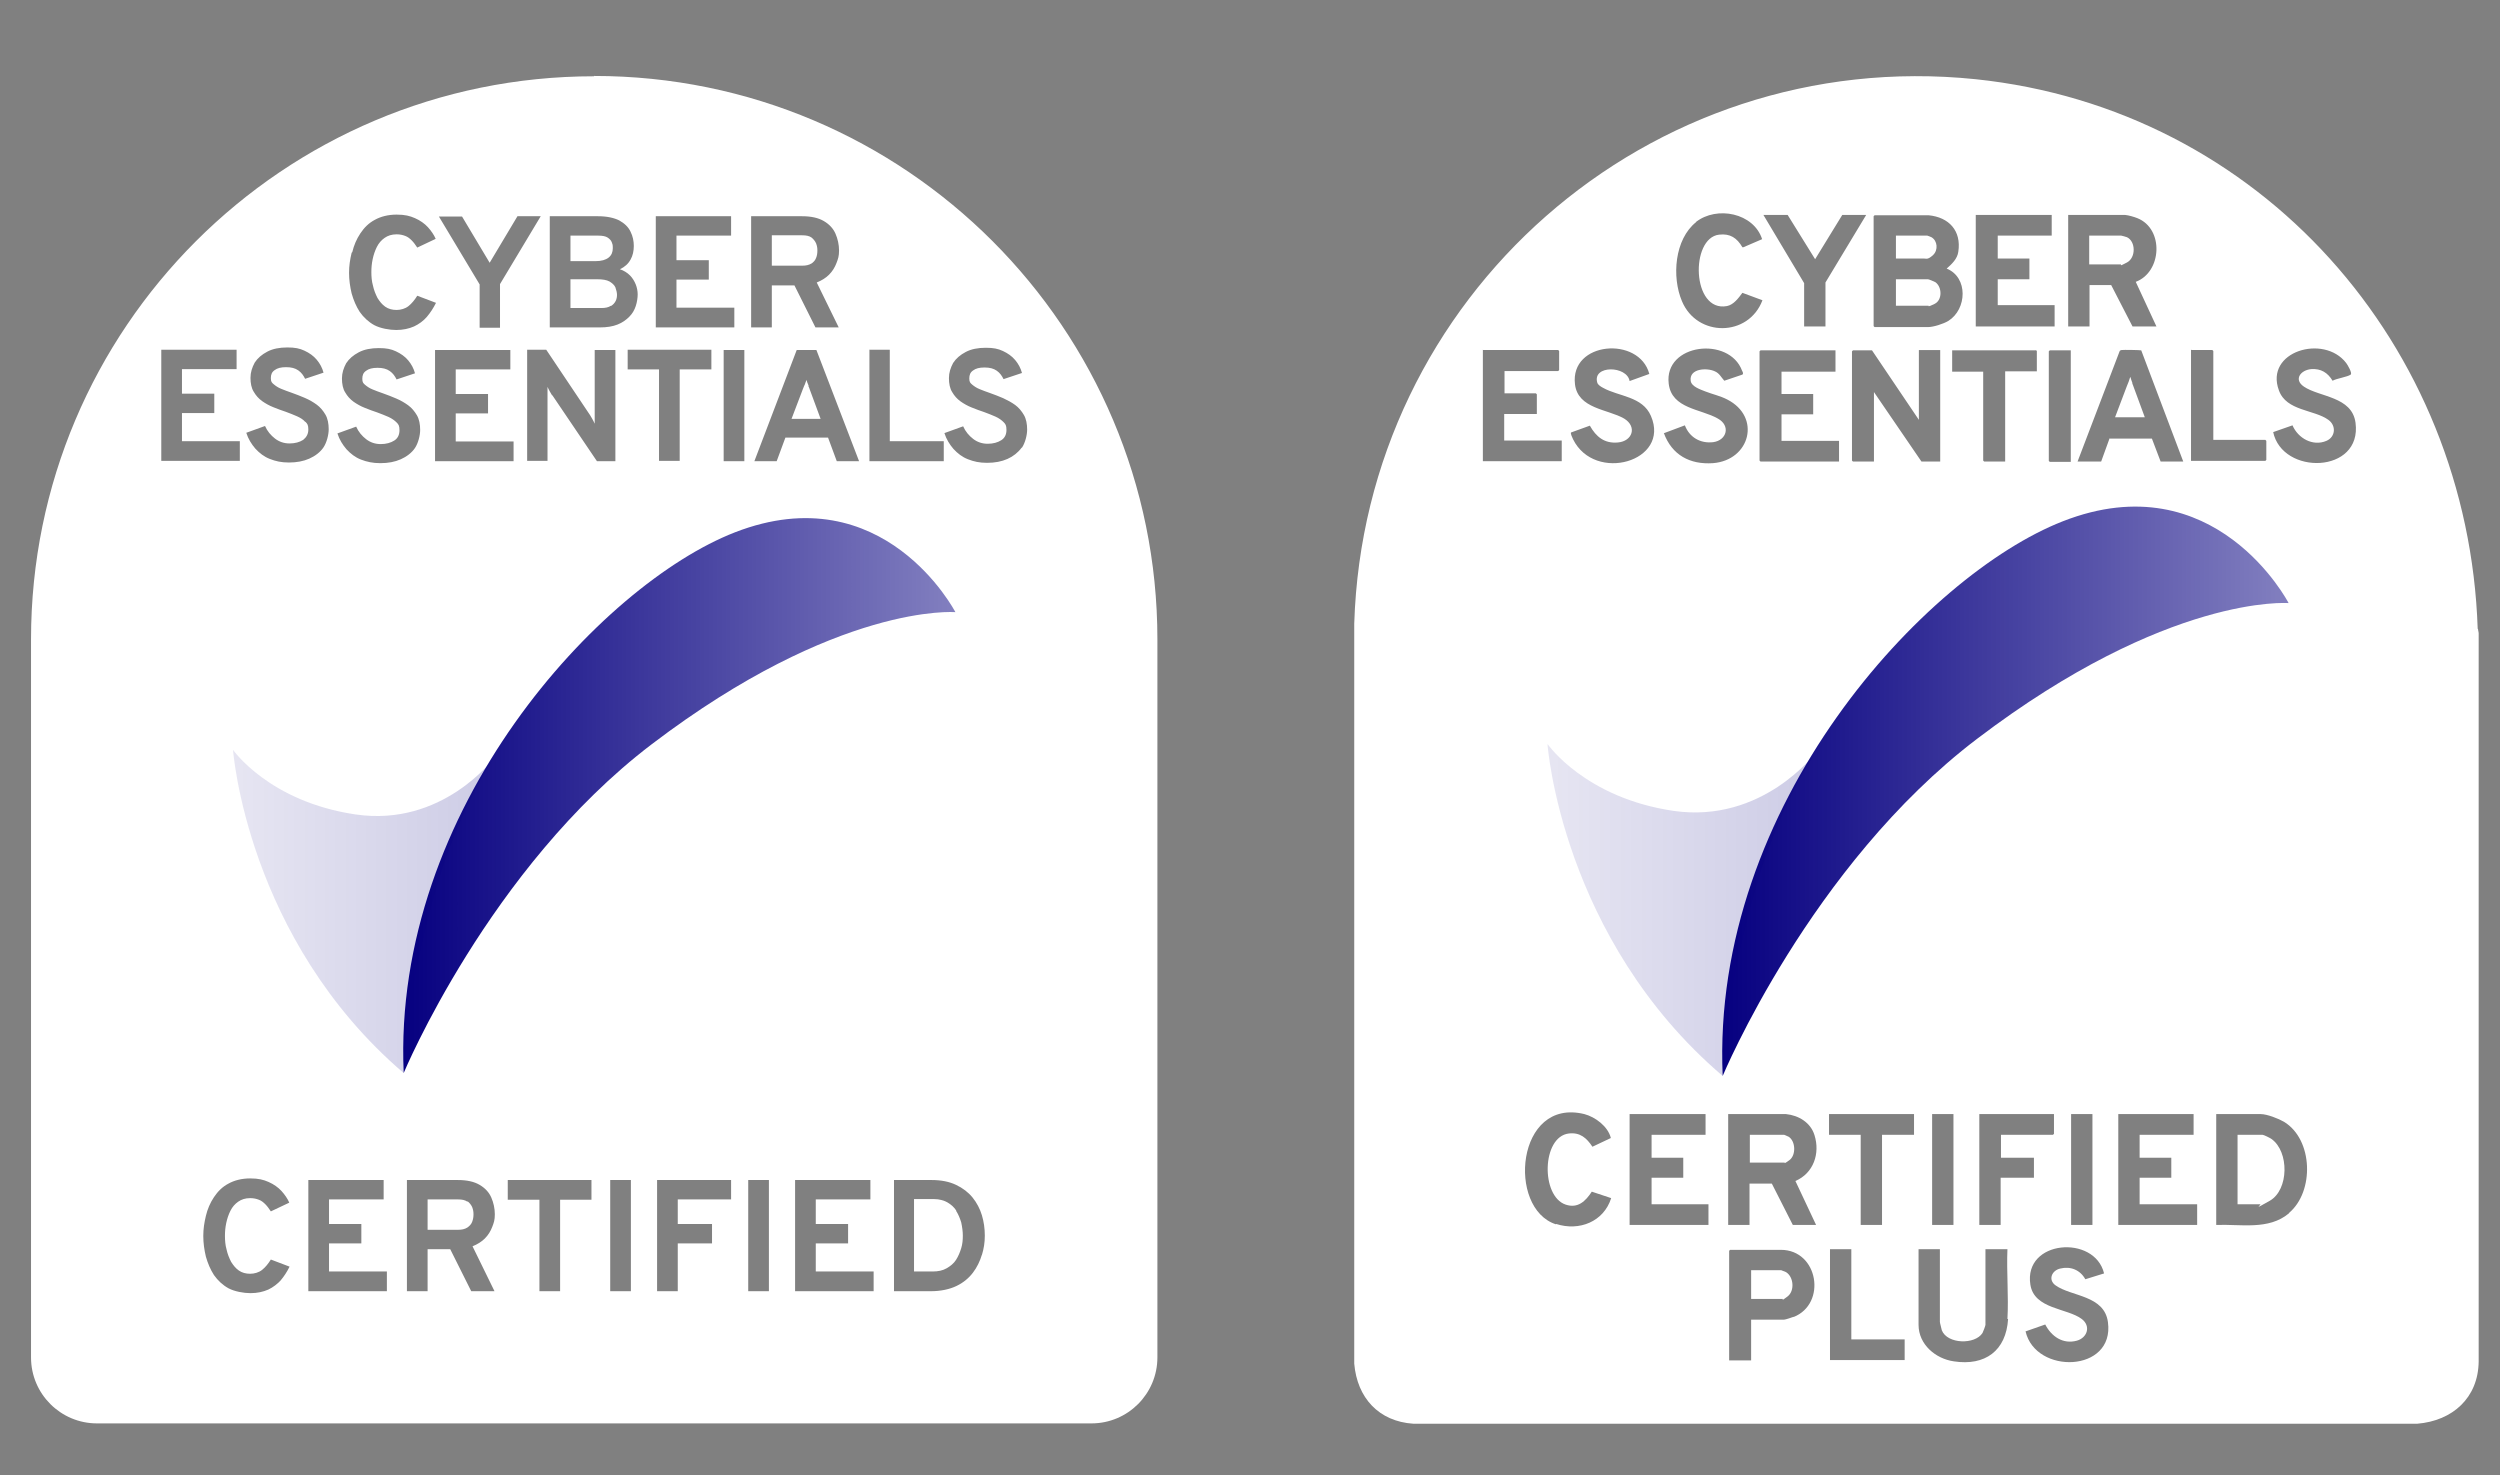
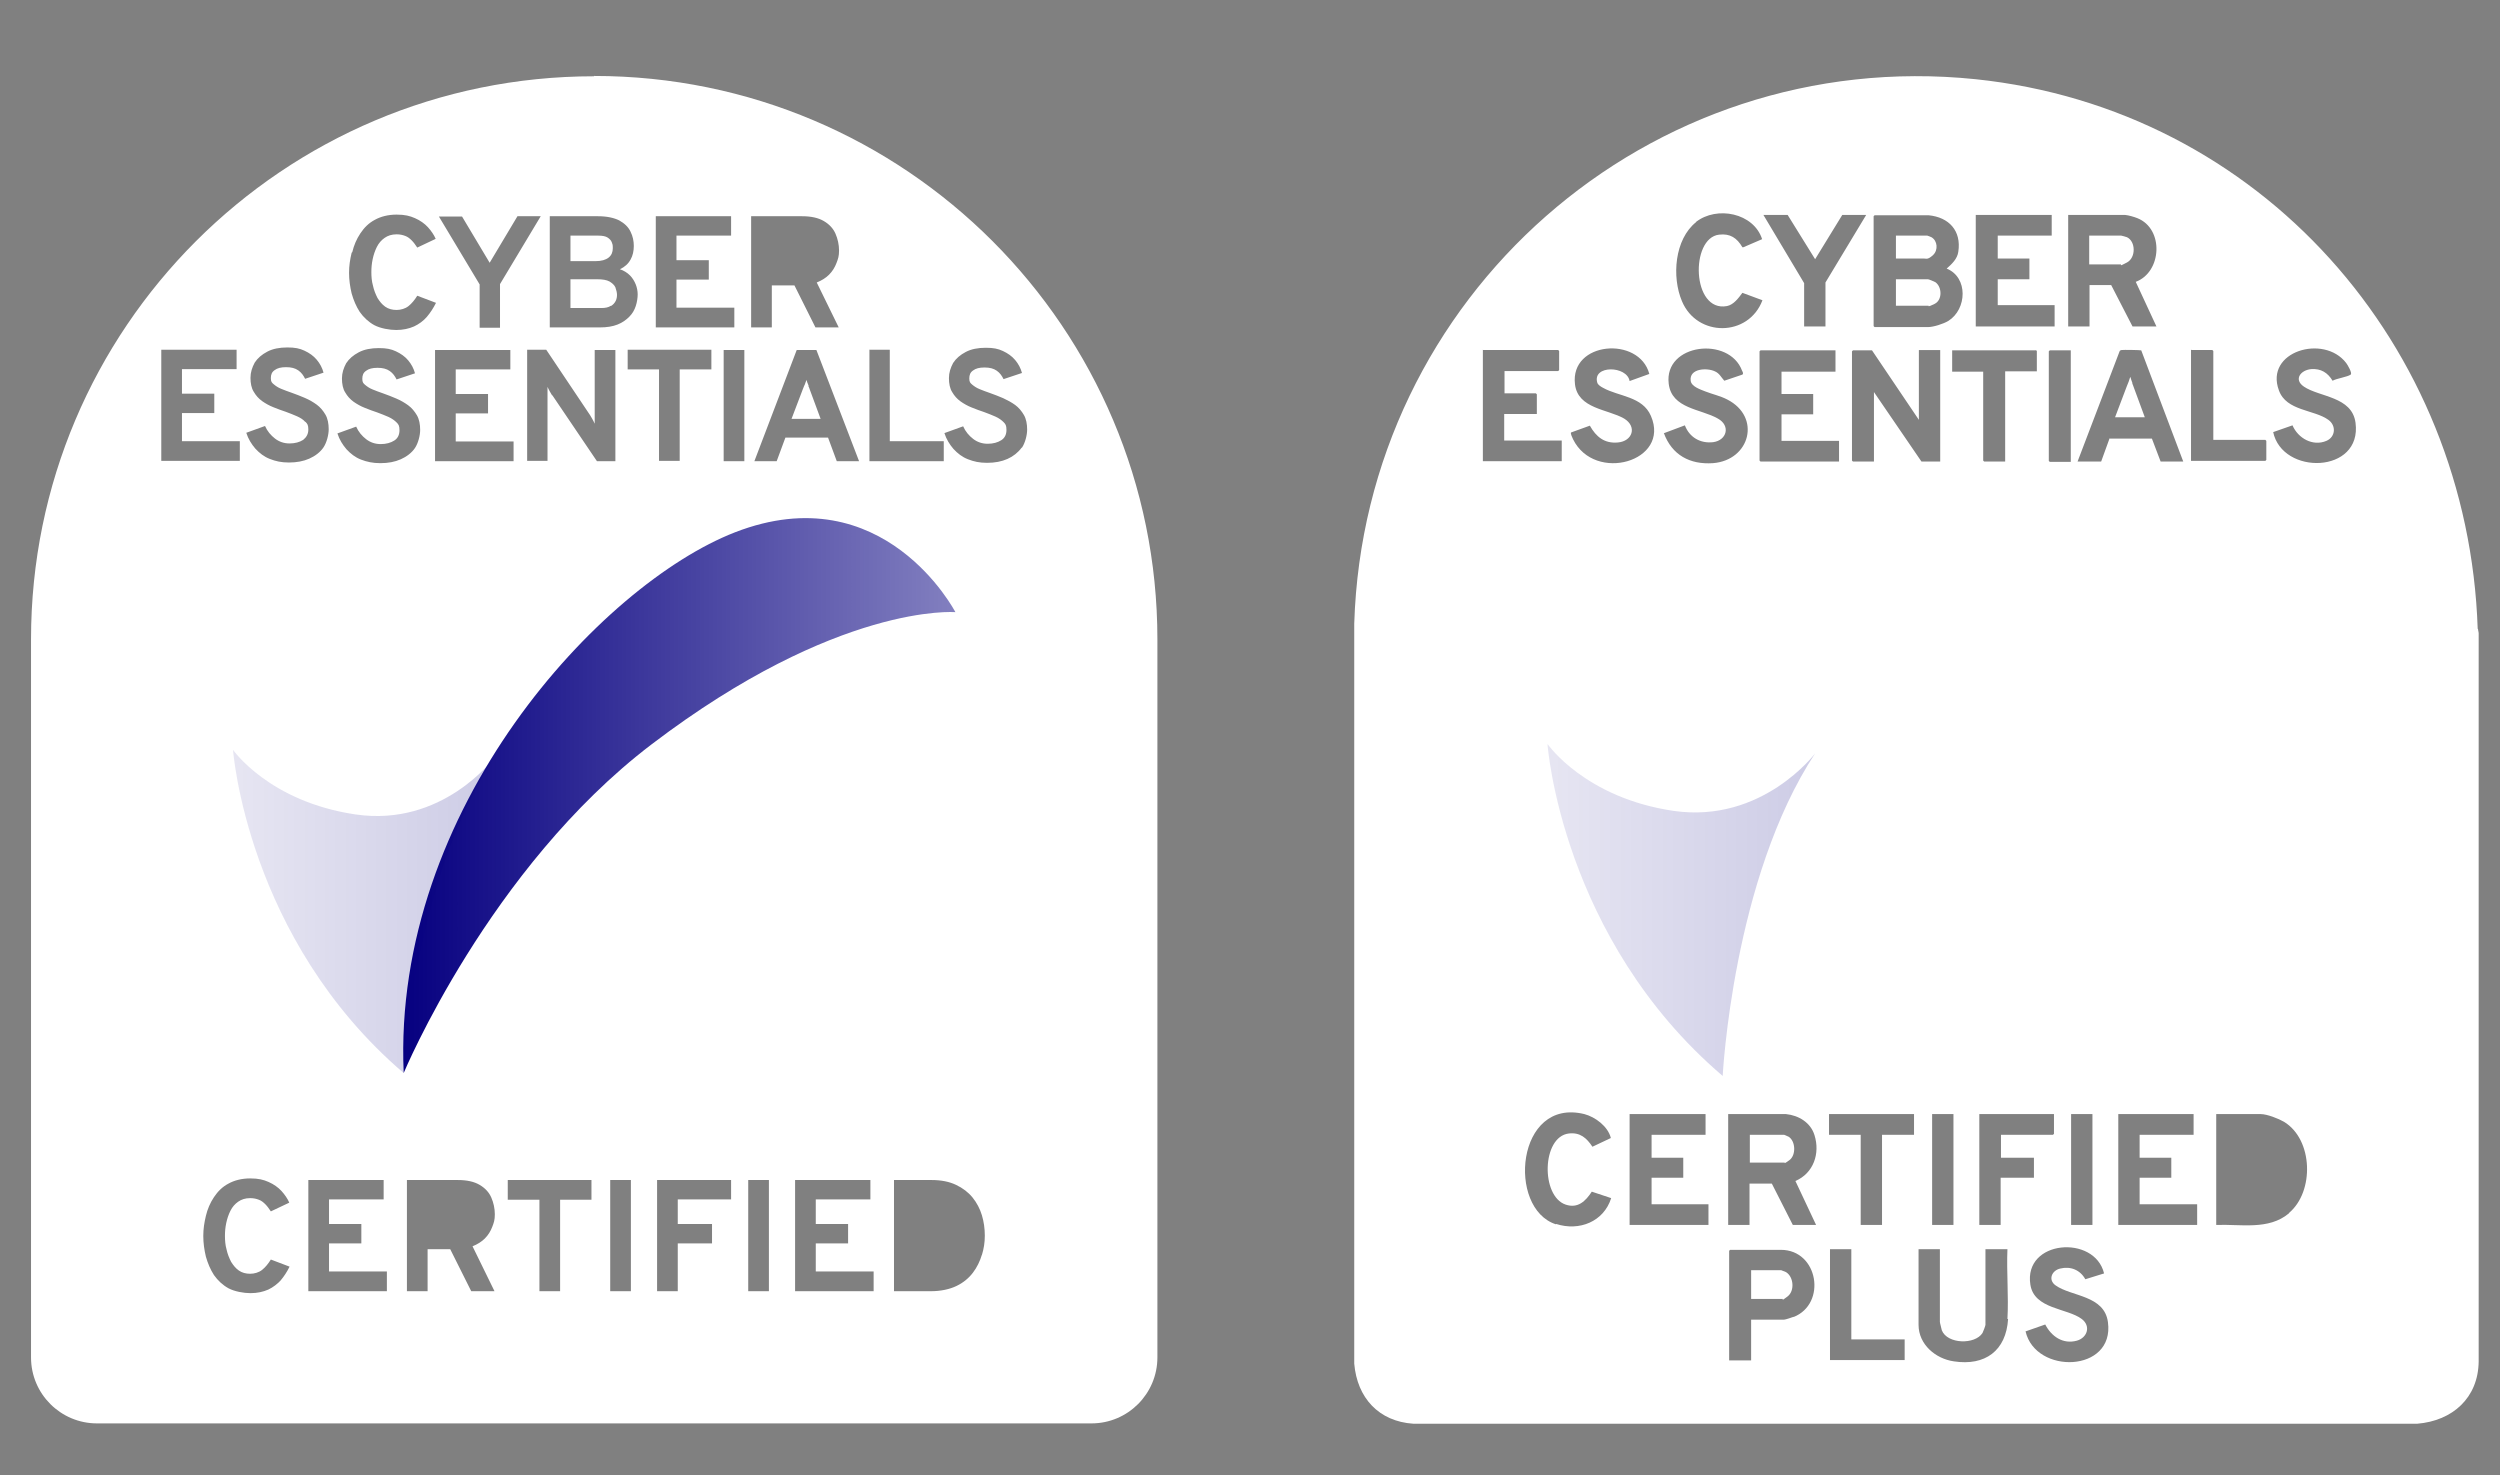
<svg xmlns="http://www.w3.org/2000/svg" xmlns:xlink="http://www.w3.org/1999/xlink" id="Layer_1" version="1.1" viewBox="0 0 773.5 456.5">
  <rect x="0" y="0" width="773.5" height="456.5" fill="#808080" stroke="none" />
  <defs>
    <style>
      .st0 {
        fill: url(#linear-gradient1);
      }

      .st1 {
        fill: url(#linear-gradient3);
      }

      .st2 {
        fill: #fff;
      }

      .st3 {
        fill: url(#linear-gradient);
      }

      .st3, .st4 {
        isolation: isolate;
        opacity: .2;
      }

      .st4 {
        fill: url(#linear-gradient2);
      }
    </style>
    <linearGradient id="linear-gradient" x1="72.1" y1="159.8" x2="152.8" y2="159.8" gradientTransform="translate(0 441.8) scale(1 -1)" gradientUnits="userSpaceOnUse">
      <stop offset="0" stop-color="#060080" stop-opacity=".5" />
      <stop offset="1" stop-color="#060080" />
    </linearGradient>
    <linearGradient id="linear-gradient1" x1="124.8" y1="195.6" x2="295.6" y2="195.6" gradientTransform="translate(0 441.8) scale(1 -1)" gradientUnits="userSpaceOnUse">
      <stop offset="0" stop-color="#060080" />
      <stop offset="1" stop-color="#060080" stop-opacity=".5" />
    </linearGradient>
    <linearGradient id="linear-gradient2" x1="478.8" y1="160.2" x2="561.6" y2="160.2" xlink:href="#linear-gradient" />
    <linearGradient id="linear-gradient3" x1="532.9" y1="197" x2="708.1" y2="197" xlink:href="#linear-gradient1" />
  </defs>
  <path class="st2" d="M766.6,194.6c-2.9-87.8-67.2-160.9-155.4-170.1-101.1-10.4-189.1,67.2-192.2,168.5v228.9c.9,10.6,7.6,17.9,18.3,18.6h310.6c10.9-.9,18.9-8,19-19.3v-225.2c0-.5-.2-.9-.2-1.4ZM678,108.3h6.5l.3.3v27.5h16.1l.3.3v5.9l-.3.3h-23v-34.5ZM647.4,344.7v34.3h-6.6v-34.3h6.6ZM629.3,358.2v6.2h-10.3v14.6h-6.6v-34.3h23.1v6.1l-.3.3h-16.1v7.1h10.3ZM604.4,344.7v34.3h-6.6v-34.3h6.6ZM561,121.8v6.4h-9.8v8.2h17.8v6.4h-24.3l-.3-.3v-33.8l.3-.3h23.2v6.6h-16.7v6.9h9.8ZM633.9,142.5v-33.8l.3-.3h6.5v34.5h-6.5l-.3-.3ZM652.6,135.9l-2.5,6.9h-7.3l13-34.1c.1-.3.3-.3.6-.4.6-.1,5.8,0,6.1.1l13,34.4h-7l-2.7-7.1h-13.2ZM639.8,66.5h17.7c1.1.1,2.8.6,3.8,1,8.3,3.3,7.6,16.7-.5,19.7l6.4,13.8h-7.4l-6.6-12.8h-6.7v12.8h-6.6v-34.5ZM611.3,66.5h23.5v6.4h-16.7v7.1h9.8v6.4h-9.8v8h17.6v6.6h-24.4v-34.5ZM629.9,108.3l.3.3v6.3h-9.8v27.9h-6.5l-.3-.3v-27.5h-9.6v-6.6h25.9ZM579.7,66.9l.3-.3h16.7c6.3.6,10.2,4.8,9.2,11.3-.3,2.2-2,3.8-3.6,5.2,6.7,2.7,6.3,12.6.5,16.2-1.5.9-4.6,1.9-6.3,1.9h-16.5l-.3-.3v-33.8ZM593.7,129.8v-21.5h6.6v34.5h-5.8l-14.7-21.5v21.5h-6.5l-.3-.3v-33.8l.3-.3h5.9l14.5,21.5ZM553.1,66.5l8.5,13.7,8.4-13.7h7.4l-12.6,20.9v13.6h-6.6v-13.4l-12.6-21.1h7.4ZM524.7,68.7c6.5-5.1,17.9-2.8,20.5,5.3l-5.8,2.5h-.3c-1.7-2.9-3.8-4.3-7.2-3.9-9,1-8.5,24.1,2.4,22.1,2.1-.4,3.6-2.5,4.8-4.1l6.2,2.3c-4.3,11.4-20.2,11.5-24.9.3-3.2-7.5-2.3-19.2,4.4-24.5ZM486.1,133.8l5.8-2.1c1.9,3.4,4.5,5.6,8.7,5.2,4.5-.4,6-4.9,1.9-7.4-5-2.9-14.3-3-15.2-10.6-1.6-13.3,19.9-15,23-3.2l-6.1,2.2c-.8-4.8-11.6-5-10,.5.2.7,1.2,1.3,1.8,1.6,4.8,2.7,12.2,2.6,14.8,8.7,6.1,14.1-17.4,20.8-24.1,7.2-.2-.4-.9-1.9-.6-2.1ZM458.9,108.3h23.2l.3.3v5.9l-.3.3h-16.6v6.9h9.7l.3.3v6.1h-10.1v8.2h17.8v6.4h-24.4v-34.5ZM481.4,378.8c-15.2-4.9-12.3-39.3,8.8-34.1,3.4.9,7.3,3.8,8.2,7.4l-5.7,2.7c-1.8-2.7-3.8-4.5-7.3-4.1-8.4,1-8.7,19.4-1,22,3.8,1.3,6.2-1.1,8.1-4l6,2c-2.3,7.3-9.9,10.3-17,8ZM528.6,379h-24.4v-34.3h23.5v6.4h-16.7v7.1h9.8v6.2h-9.8v8.2h17.6v6.4ZM514.9,134l6.4-2.4c1.4,3.7,4.8,5.7,8.8,5.2,4.2-.6,5.4-5.1,1.4-7.3-5.2-3-14.3-3-15.2-10.8-1.5-12.4,18.7-14.8,22.7-4,.2.4.5.9.1,1.2l-5.6,1.9c-1-1.1-1.5-2.3-2.9-2.9-2.5-1.2-8-.9-7.5,2.9.2,1.8,3,2.7,4.5,3.3,2.3.9,4.7,1.4,6.8,2.5,10.6,5.4,7.1,18.8-4.4,19.7-7.1.5-12.7-2.5-15.2-9.3ZM555,407.4c-.5.2-2.6.9-3,.9h-10.2v12.6h-6.8v-33.9l.3-.3h15.7c11.6,0,14.3,16.7,3.9,20.8ZM561.9,379h-7.2l-6.5-12.8h-6.9v12.8h-6.6v-34.3h17.9c3.9.4,7.6,2.6,8.8,6.5,1.8,5.7-.3,11.8-5.9,14.2l6.4,13.6ZM589.3,420.8h-23.1v-34.3h6.6v27.9h16.5v6.4ZM592.1,351.1h-9.8v27.9h-6.6v-27.9h-9.8v-6.4h26.3v6.4ZM621.3,408.1c-.6,9.8-7.1,14.6-16.8,13.1-5.6-.8-10.9-5.2-10.9-11.3v-23.4h6.6v22.5c0,.3.5,2.1.6,2.6,1.7,4.3,10.3,4.5,12.6.8.2-.4.9-2.2.9-2.5v-23.4h6.8c-.3,7.1.4,14.6,0,21.6ZM626.8,411.9l6-2.1c1.9,3.7,5.5,6.2,9.8,5,3.2-.9,4.4-4.5,1.5-6.7-4.5-3.4-14.7-3-15.9-10.6-2.2-13.9,19.9-15.6,22.8-3.5l-5.8,1.8c-1.6-2.9-4.6-4.1-7.8-3.3-2.6.6-3.8,3.5-1.4,5.2,4.9,3.5,15.1,3,16.2,11.4,2.1,15.6-22.4,16.3-25.5,2.8ZM679.8,379h-24.4v-34.3h23.3v6.4h-16.7v7.1h9.8v6.2h-9.8v8.2h17.8v6.4ZM708.2,375.4c-6.3,5.3-15,3.3-22.5,3.6v-34.3h13.8c1.9,0,5.5,1.4,7.2,2.4,9,5.5,9.4,21.6,1.5,28.2ZM703.3,133.7l6-2.1c1.7,4,6.3,6.6,10.5,4.8,2.8-1.2,3.1-4.7.6-6.5-4.4-3.2-13-2.7-15.3-9.1-4.5-12.1,13.9-17.5,20.8-8.5.4.5,2,3.2,1.4,3.6-.9.7-4.4,1.2-5.6,1.9-1.5-2.5-3.6-3.8-6.6-3.6-3.3.3-5.5,3.2-2.3,5.4,4.8,3.3,14.9,3,16,11.2,2.1,15.8-22.7,16.4-25.5,2.8Z" />
  <path class="st2" d="M586.6,94.6v-8.2h9.9c.3,0,1.9.7,2.3.9,2.1,1.5,2.2,5.5-.2,6.7s-1.8.6-1.9.6h-10.2Z" />
  <path class="st2" d="M586.6,80v-7.1h9.7c0,0,1.2.4,1.3.5,1.9,1.1,2.1,4,.5,5.5s-2.1,1.1-2.7,1.1h-8.8Z" />
  <path class="st2" d="M646.4,81.8v-8.9h9.9c.1,0,1.6.4,1.8.5,2.7,1.3,2.8,6.3,0,7.8s-1.6.6-1.9.6h-9.9Z" />
  <path class="st2" d="M541.4,359.8v-8.7h10.6c0,0,1.2.5,1.4.6,2.2,1.4,2.3,5.7.3,7.2s-1.4.8-1.5.8h-10.8Z" />
-   <path class="st2" d="M692.3,372.6v-21.5h7.7c.4,0,2.4,1,2.8,1.3,5.5,3.9,5.4,15.7-.5,19.1s-2.4,1.1-3,1.1h-7Z" />
  <path class="st2" d="M541.8,401.9v-8.9h9.3c0,0,1.3.5,1.5.6,2.4,1.5,2.7,5.8.5,7.5s-1.4.8-1.5.8h-9.7Z" />
  <g id="Layer_1-2">
-     <path class="st2" d="M144.6,371.8c-.7-.5-1.6-.7-2.9-.7h-9.4v9.4h9.4c1.2,0,2.1-.2,2.9-.7.7-.5,1.2-1,1.5-1.8s.4-1.5.4-2.3-.1-1.4-.4-2.2c-.3-.7-.8-1.3-1.4-1.8h0Z" />
    <path class="st2" d="M189,94.7c.7-.4,1.2-1,1.5-1.6s.4-1.3.4-1.9-.2-1.5-.5-2.3c-.3-.7-1-1.3-1.8-1.8-.9-.5-2.2-.7-3.9-.7h-8.2v8.9h9.6c1.2,0,2.2-.2,2.9-.7h0Z" />
    <path class="st2" d="M250.2,119.4c-.1-.4-.3-.7-.4-1s-.2-.7-.3-.9c0,.3-.2.6-.3.9s-.2.7-.4,1c-.1.3-.3.7-.4,1l-3.5,9.2h9l-3.4-9.2c-.1-.3-.2-.6-.4-1h0Z" />
-     <path class="st2" d="M295.9,374.6c-.7-1.1-1.6-1.9-2.8-2.6-1.1-.6-2.5-1-4-1h-6.3v22.4h5.7c1.8,0,3.2-.3,4.4-1,1.2-.7,2.2-1.5,2.9-2.6.7-1.1,1.2-2.3,1.6-3.6s.5-2.6.5-3.9-.2-2.7-.5-4.1c-.4-1.3-.9-2.5-1.6-3.6h0Z" />
    <path class="st2" d="M188.3,79.7c.9-.7,1.3-1.7,1.3-2.9s-.1-1.2-.3-1.8c-.2-.6-.7-1.1-1.3-1.5s-1.6-.6-2.9-.6h-8.6v7.9h7.7c1.9,0,3.2-.4,4.1-1.1h0Z" />
    <path class="st2" d="M183.8,23.6h0C87.6,23.6,9.6,101.6,9.6,197.8v222.2c0,11.3,9.2,20.4,20.4,20.4h307.7c11.3,0,20.4-9.2,20.4-20.4v-222.2c0-96.2-78-174.3-174.3-174.3ZM268.9,108.2h6.4v28.3h16.7v6.2h-23s0-34.4,0-34.4ZM232.4,66.9h15.7c2.9,0,5.1.5,6.8,1.5,1.7,1,2.9,2.3,3.6,3.9.7,1.6,1.1,3.4,1.1,5.2s-.3,2.6-.8,3.9c-.5,1.3-1.2,2.5-2.3,3.6-1,1-2.3,1.8-3.8,2.4l6.8,13.9h-7.2l-6.5-13h-7v13h-6.4v-34.4h0ZM202.9,66.9h23.3v6h-16.9v7.6h10v6h-10v8.7h17.9v6.1h-24.3v-34.4h0ZM194.2,114.3v-6.1h25.9v6.1h-9.8v28.3h-6.4v-28.3h-9.8ZM170.1,66.9h14.9c2.8,0,5,.5,6.6,1.3,1.6.9,2.8,2,3.5,3.5.7,1.4,1,2.9,1,4.4s-.3,3-1,4.2c-.7,1.3-1.8,2.3-3.3,3,1.2.4,2.3,1.1,3.1,1.9s1.4,1.8,1.8,2.8c.4,1,.6,2.1.6,3.1s-.2,2.4-.6,3.6-1,2.3-2,3.3-2.1,1.8-3.6,2.4c-1.5.6-3.3.9-5.5.9h-15.5v-34.4h0ZM142.9,66.9l8.6,14.4,8.6-14.4h7.2l-12.6,21v13.5h-6.3v-13.4l-12.6-21s7.2,0,7.2,0ZM151,121.9v6h-10v8.7h17.9v6.1h-24.3v-34.4h23.3v6h-16.9v7.6h10ZM109,78c.5-2.1,1.3-4,2.5-5.8s2.6-3.2,4.5-4.2c1.8-1,4.1-1.6,6.7-1.6s4.1.4,5.7,1.1c1.6.7,3,1.7,4,2.8,1,1.1,1.9,2.4,2.4,3.6l-5.7,2.7c-.6-.9-1.1-1.6-1.7-2.2s-1.2-1.1-2-1.4-1.6-.5-2.7-.5c-1.5,0-2.7.4-3.7,1.1s-1.8,1.6-2.4,2.8c-.6,1.2-1,2.4-1.3,3.8s-.4,2.7-.4,4,.1,2.8.5,4.2c.3,1.4.8,2.6,1.4,3.8.7,1.1,1.4,2,2.4,2.7,1,.7,2.2,1,3.5,1s2.7-.4,3.7-1.2c1-.8,1.9-1.9,2.7-3.2l5.8,2.2c-.8,1.6-1.7,3-2.8,4.3s-2.5,2.3-4,3c-1.6.7-3.4,1.1-5.5,1.1s-4.9-.5-6.8-1.5c-1.8-1-3.3-2.4-4.5-4.1-1.1-1.7-1.9-3.6-2.5-5.7-.5-2.1-.8-4.2-.8-6.4s.3-4.1.8-6.2h0ZM94.4,130.5c-.6-.7-1.4-1.2-2.5-1.7s-2.2-.9-3.5-1.4c-1.3-.4-2.5-.9-3.8-1.4s-2.5-1.2-3.5-1.9c-1.1-.8-1.9-1.7-2.6-2.9-.7-1.1-1-2.6-1-4.3s.5-3.2,1.3-4.7c.9-1.4,2.2-2.5,3.9-3.4,1.7-.9,3.8-1.3,6.2-1.3s3.8.3,5.3,1c1.5.7,2.8,1.6,3.8,2.8,1,1.2,1.7,2.5,2.1,4l-5.7,1.9c-.5-1-1.1-1.9-2.1-2.6-1-.7-2.2-1-3.8-1s-2.7.3-3.5.9c-.9.6-1.2,1.4-1.2,2.5s.3,1.4.9,1.9,1.3,1,2.3,1.4,2,.8,3.2,1.2c1.4.5,2.7,1,4.1,1.6s2.6,1.3,3.7,2.1c1.1.8,2,1.9,2.7,3.1.7,1.2,1,2.8,1,4.5s-.6,4.1-1.6,5.6-2.6,2.7-4.4,3.5-3.9,1.2-6.3,1.2-4.1-.4-5.9-1.1-3.2-1.8-4.5-3.2c-1.2-1.4-2.2-3-2.8-4.9l5.8-2.1c.7,1.6,1.8,2.9,3.1,3.9s2.8,1.5,4.5,1.5,3.1-.4,4.2-1.1c1-.8,1.6-1.8,1.6-3.2s-.3-1.8-.9-2.4h0ZM49.9,108.2h23.3v6h-16.9v7.6h10v6h-10v8.7h17.9v6.1h-24.3v-34.4h0ZM87,396c-1.1,1.2-2.5,2.3-4,3-1.6.7-3.4,1.1-5.5,1.1s-4.9-.5-6.8-1.5c-1.8-1-3.3-2.4-4.5-4.1-1.1-1.7-1.9-3.6-2.5-5.7-.5-2.1-.8-4.2-.8-6.4s.3-4.1.8-6.2c.5-2.1,1.3-4,2.5-5.8s2.6-3.2,4.5-4.2c1.8-1,4.1-1.6,6.7-1.6s4.1.4,5.7,1.1,3,1.7,4,2.8,1.9,2.4,2.4,3.6l-5.7,2.7c-.6-.9-1.1-1.6-1.7-2.2s-1.2-1.1-2-1.4-1.6-.5-2.7-.5c-1.5,0-2.7.4-3.7,1.1s-1.8,1.6-2.4,2.8c-.6,1.2-1,2.4-1.3,3.8-.3,1.4-.4,2.7-.4,4s.1,2.8.5,4.2c.3,1.4.8,2.6,1.4,3.8.7,1.1,1.4,2,2.4,2.7s2.2,1,3.5,1,2.7-.4,3.7-1.2,1.9-1.9,2.7-3.2l5.8,2.2c-.8,1.6-1.7,3-2.8,4.3h0ZM119.7,399.5h-24.3v-34.4h23.3v6h-16.9v7.6h10v6h-10v8.7h17.9v6.1h0ZM117.6,143.3c-2.2,0-4.1-.4-5.9-1.1s-3.2-1.8-4.5-3.2c-1.2-1.4-2.2-3-2.8-4.9l5.8-2.1c.7,1.6,1.8,2.9,3.1,3.9s2.8,1.5,4.5,1.5,3.1-.4,4.2-1.1,1.6-1.8,1.6-3.2-.3-1.8-.9-2.4-1.4-1.2-2.5-1.7-2.2-.9-3.5-1.4c-1.3-.4-2.5-.9-3.8-1.4s-2.5-1.2-3.5-1.9c-1.1-.8-1.9-1.7-2.6-2.9-.7-1.1-1-2.6-1-4.3s.5-3.2,1.3-4.7c.9-1.4,2.2-2.5,3.9-3.4,1.7-.9,3.8-1.3,6.2-1.3s3.8.3,5.3,1c1.5.7,2.8,1.6,3.8,2.8,1,1.2,1.7,2.5,2.1,4l-5.7,1.9c-.5-1-1.1-1.9-2.1-2.6-1-.7-2.2-1-3.8-1s-2.7.3-3.5.9c-.9.6-1.2,1.4-1.2,2.5s.3,1.4.9,1.9,1.3,1,2.3,1.4,2,.8,3.2,1.2c1.4.5,2.7,1,4.1,1.6s2.6,1.3,3.7,2.1c1.1.8,2,1.9,2.7,3.1.7,1.2,1,2.8,1,4.5s-.6,4.1-1.6,5.6-2.6,2.7-4.4,3.5-3.9,1.2-6.3,1.2h0ZM153,399.5h-7.2l-6.5-13h-7v13h-6.4v-34.4h15.7c2.9,0,5.1.5,6.8,1.5,1.7,1,2.9,2.3,3.6,3.9.7,1.6,1.1,3.4,1.1,5.2s-.3,2.6-.8,3.9c-.5,1.3-1.2,2.5-2.3,3.6-1,1-2.3,1.8-3.8,2.4l6.8,13.9h0ZM183.1,371.2h-9.8v28.3h-6.4v-28.3h-9.8v-6.1h25.9v6.1ZM170.8,122.3c-.2-.3-.4-.7-.7-1.2-.3-.5-.5-1-.7-1.4,0,.4,0,.9,0,1.3v21.6h-6.3v-34.4h5.9l13.6,20.3c.2.3.4.7.7,1.2s.5,1,.7,1.4c0-.4,0-.8,0-1.3s0-.9,0-1.2v-20.3h6.4v34.4h-5.7l-13.8-20.4h0ZM195.2,399.5h-6.4v-34.4h6.4v34.4ZM226.2,371.1h-16.5v7.6h10.6v6h-10.6v14.8h-6.4v-34.4h22.9v6h0ZM230.3,142.7h-6.4v-34.4h6.4v34.4ZM237.9,399.5h-6.4v-34.4h6.4v34.4ZM240.3,142.7h-6.9l13.1-34.4h6.1l13.2,34.4h-6.9l-2.7-7.3h-13.2l-2.7,7.3h0ZM270.3,399.5h-24.3v-34.4h23.3v6h-16.9v7.6h10v6h-10v8.7h17.9v6.1h0ZM303.8,388.2c-.6,2-1.5,3.9-2.8,5.6s-3,3.1-5.1,4.1c-2.1,1-4.8,1.6-7.9,1.6h-11.4v-34.4h11.6c3,0,5.5.5,7.6,1.5,2.1,1,3.8,2.3,5.1,3.9,1.3,1.6,2.3,3.5,2.9,5.5.6,2,.9,4.1.9,6.3s-.3,4-.9,6h0ZM316.1,138.5c-1.1,1.5-2.6,2.7-4.4,3.5s-3.9,1.2-6.3,1.2-4.1-.4-5.9-1.1-3.2-1.8-4.5-3.2c-1.2-1.4-2.2-3-2.8-4.9l5.8-2.1c.7,1.6,1.8,2.9,3.1,3.9s2.8,1.5,4.5,1.5,3.1-.4,4.2-1.1,1.6-1.8,1.6-3.2-.3-1.8-.9-2.4-1.4-1.2-2.5-1.7-2.2-.9-3.5-1.4c-1.3-.4-2.5-.9-3.8-1.4-1.3-.5-2.5-1.2-3.5-1.9-1.1-.8-1.9-1.7-2.6-2.9-.7-1.1-1-2.6-1-4.3s.5-3.2,1.3-4.7c.9-1.4,2.2-2.5,3.9-3.4,1.7-.9,3.8-1.3,6.2-1.3s3.8.3,5.3,1,2.8,1.6,3.8,2.8c1,1.2,1.7,2.5,2.1,4l-5.7,1.9c-.5-1-1.1-1.9-2.1-2.6-1-.7-2.2-1-3.8-1s-2.7.3-3.5.9c-.9.6-1.2,1.4-1.2,2.5s.3,1.4.9,1.9,1.3,1,2.3,1.4,2,.8,3.2,1.2c1.4.5,2.7,1,4.1,1.6,1.3.6,2.6,1.3,3.7,2.1,1.1.8,2,1.9,2.7,3.1.7,1.2,1,2.8,1,4.5s-.6,4.1-1.6,5.6h0Z" />
-     <path class="st2" d="M251,81.6c.7-.5,1.2-1,1.5-1.8.3-.7.4-1.5.4-2.3s-.1-1.4-.4-2.2c-.3-.7-.8-1.3-1.4-1.8-.7-.5-1.6-.7-2.9-.7h-9.4v9.4h9.4c1.2,0,2.1-.2,2.9-.7h0Z" />
    <path class="st3" d="M72.1,232s4.2,58.4,52.8,100c0,0,3-59.5,27.8-97.3,0,0-15.8,21.2-42.6,17.3-26.8-3.9-38-20-38-20Z" />
    <path class="st0" d="M124.9,332s26.4-63.4,76.7-101.7c57.7-43.9,94-40.9,94-40.9,0,0-22.1-42.6-68.2-24.7-41.4,16.1-106.1,85.5-102.5,167.2h0Z" />
  </g>
  <path class="st4" d="M478.8,230.3s4.3,60,54.2,102.6c0,0,3.1-61.1,28.6-99.8,0,0-16.3,21.7-43.7,17.8-27.5-4-39-20.6-39-20.6Z" />
-   <path class="st1" d="M533,332.9s27.1-65.1,78.7-104.3c59.2-45,96.4-42,96.4-42,0,0-22.7-43.8-69.9-25.3-42.4,16.6-108.9,87.7-105.2,171.6h0Z" />
  <path class="st2" d="M659.8,118.6c-.1-.4-.3-.7-.4-1.1s-.2-.7-.3-.9c-.1.3-.2.6-.3.9s-.2.7-.4,1.1c-.1.3-.3.7-.4,1l-3.6,9.5h9.2l-3.5-9.5c-.1-.3-.2-.6-.4-1h0Z" />
</svg>